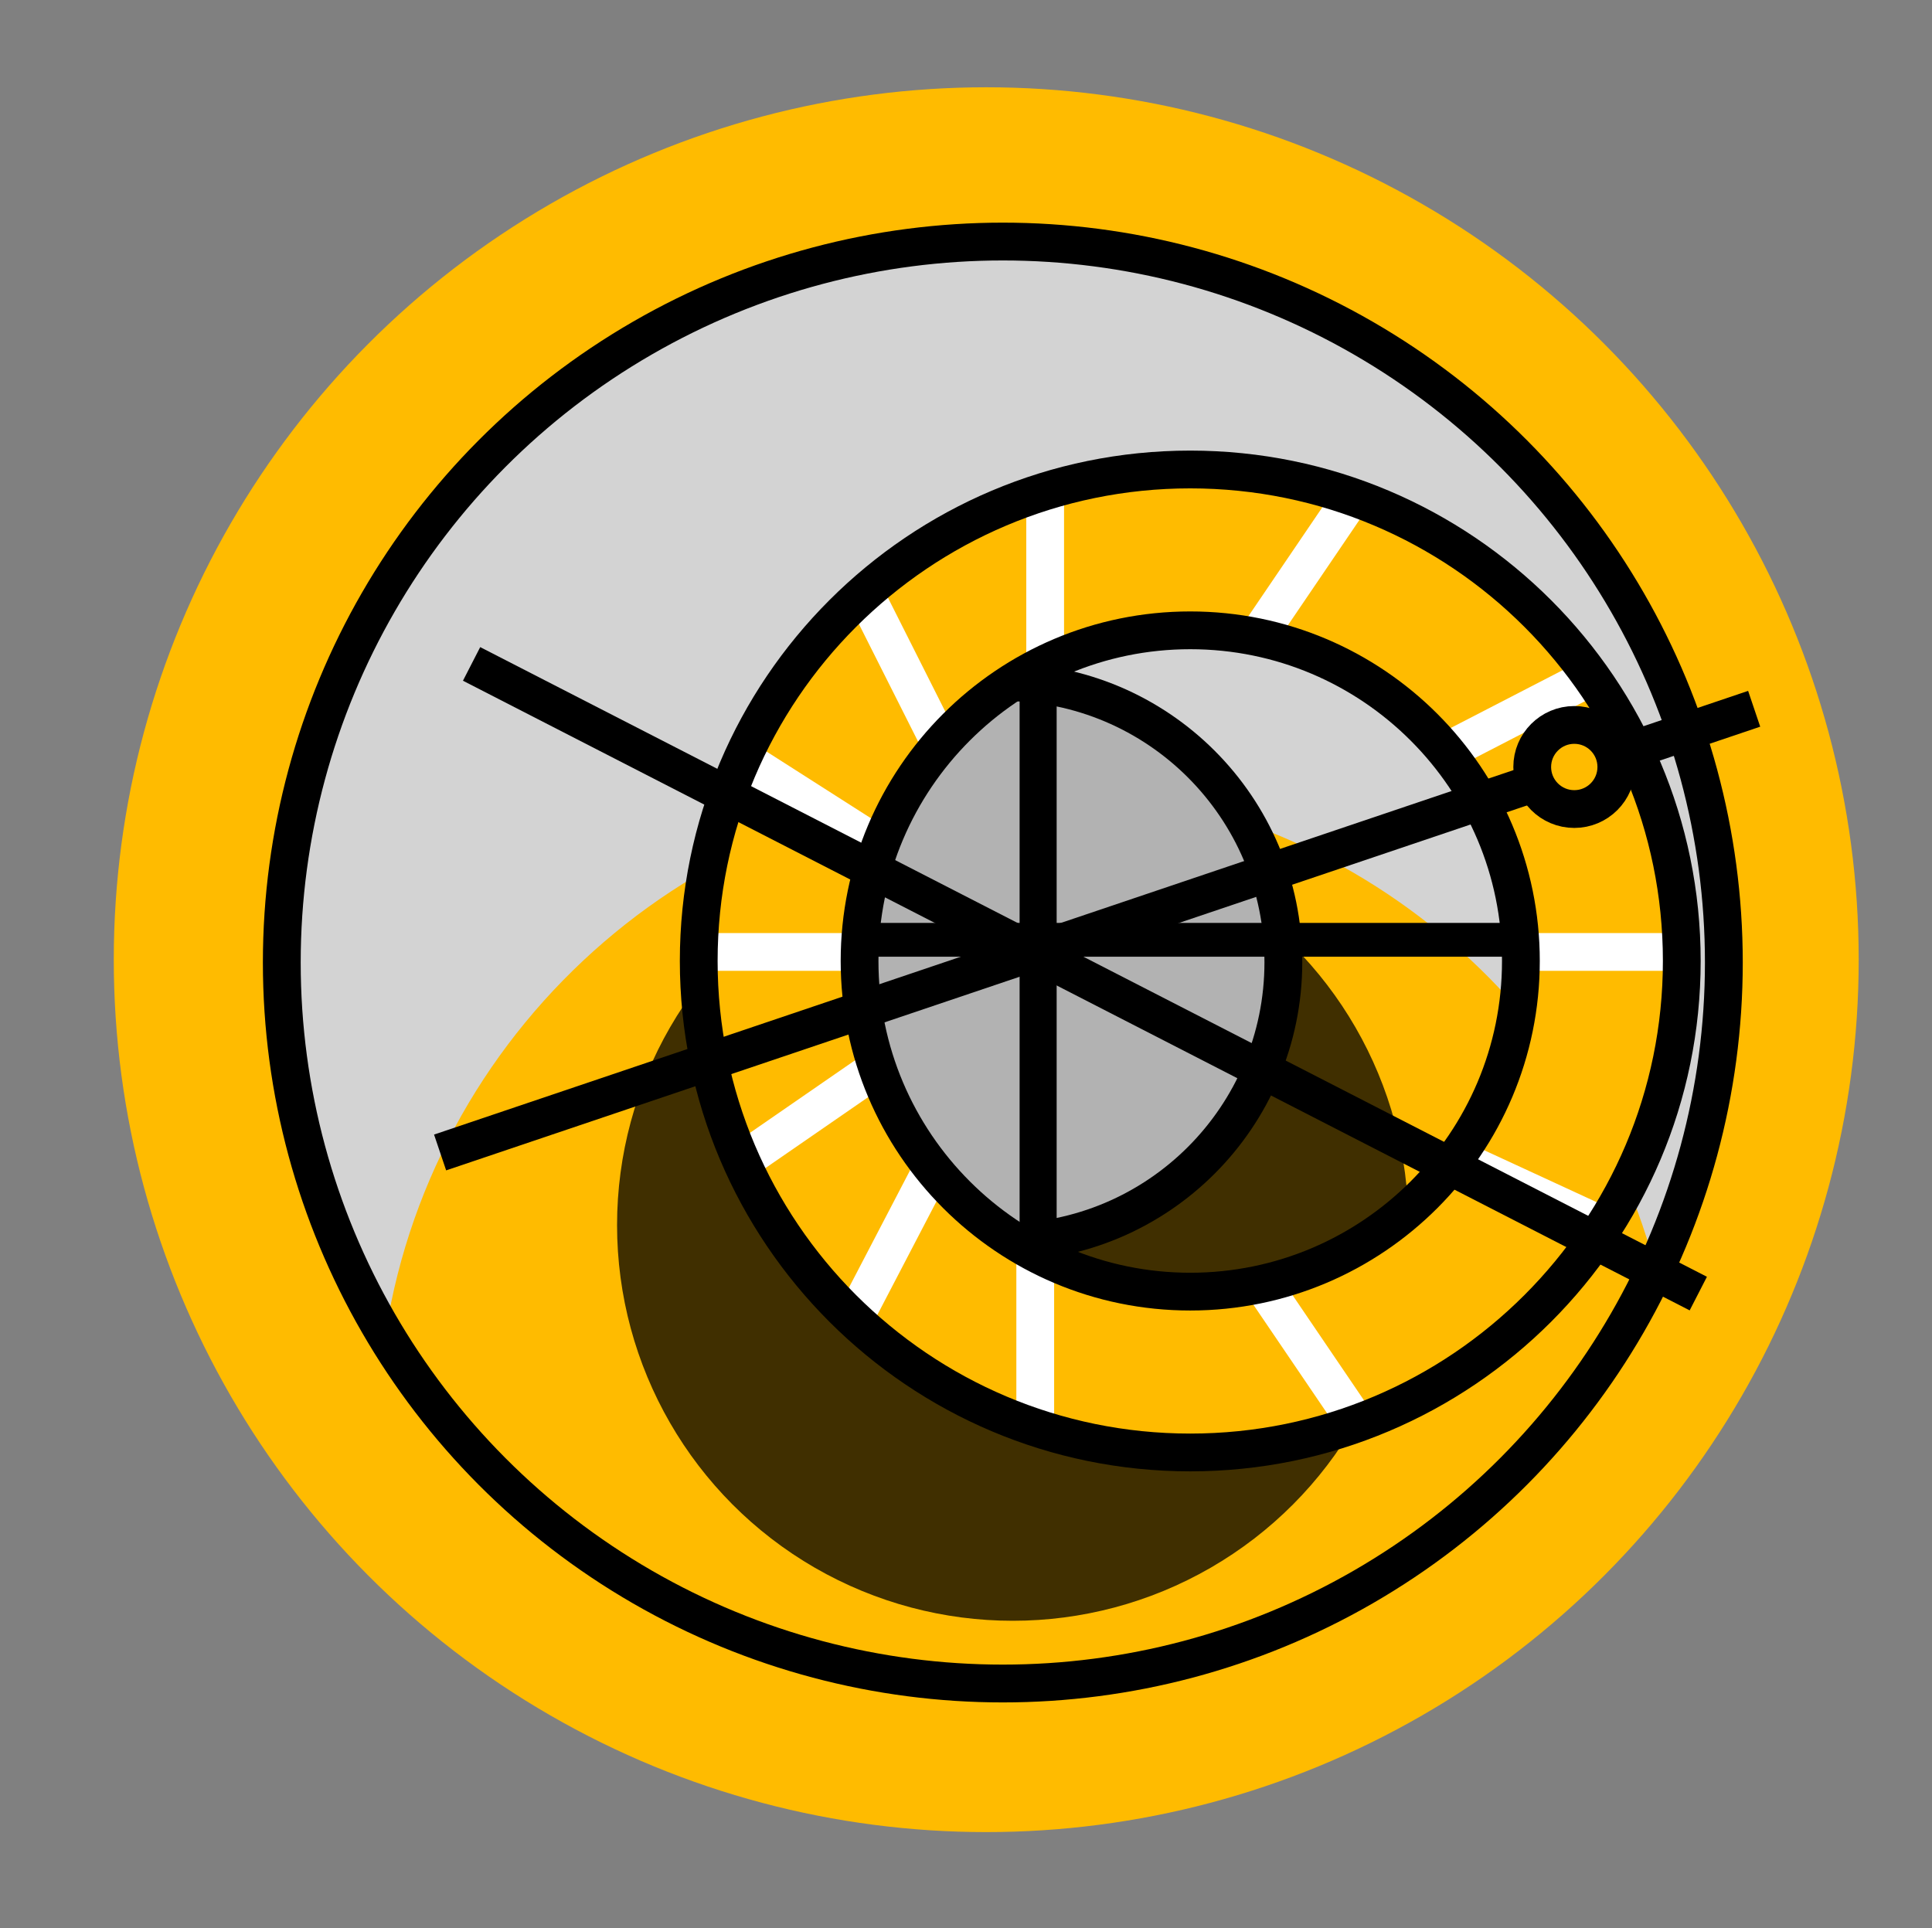
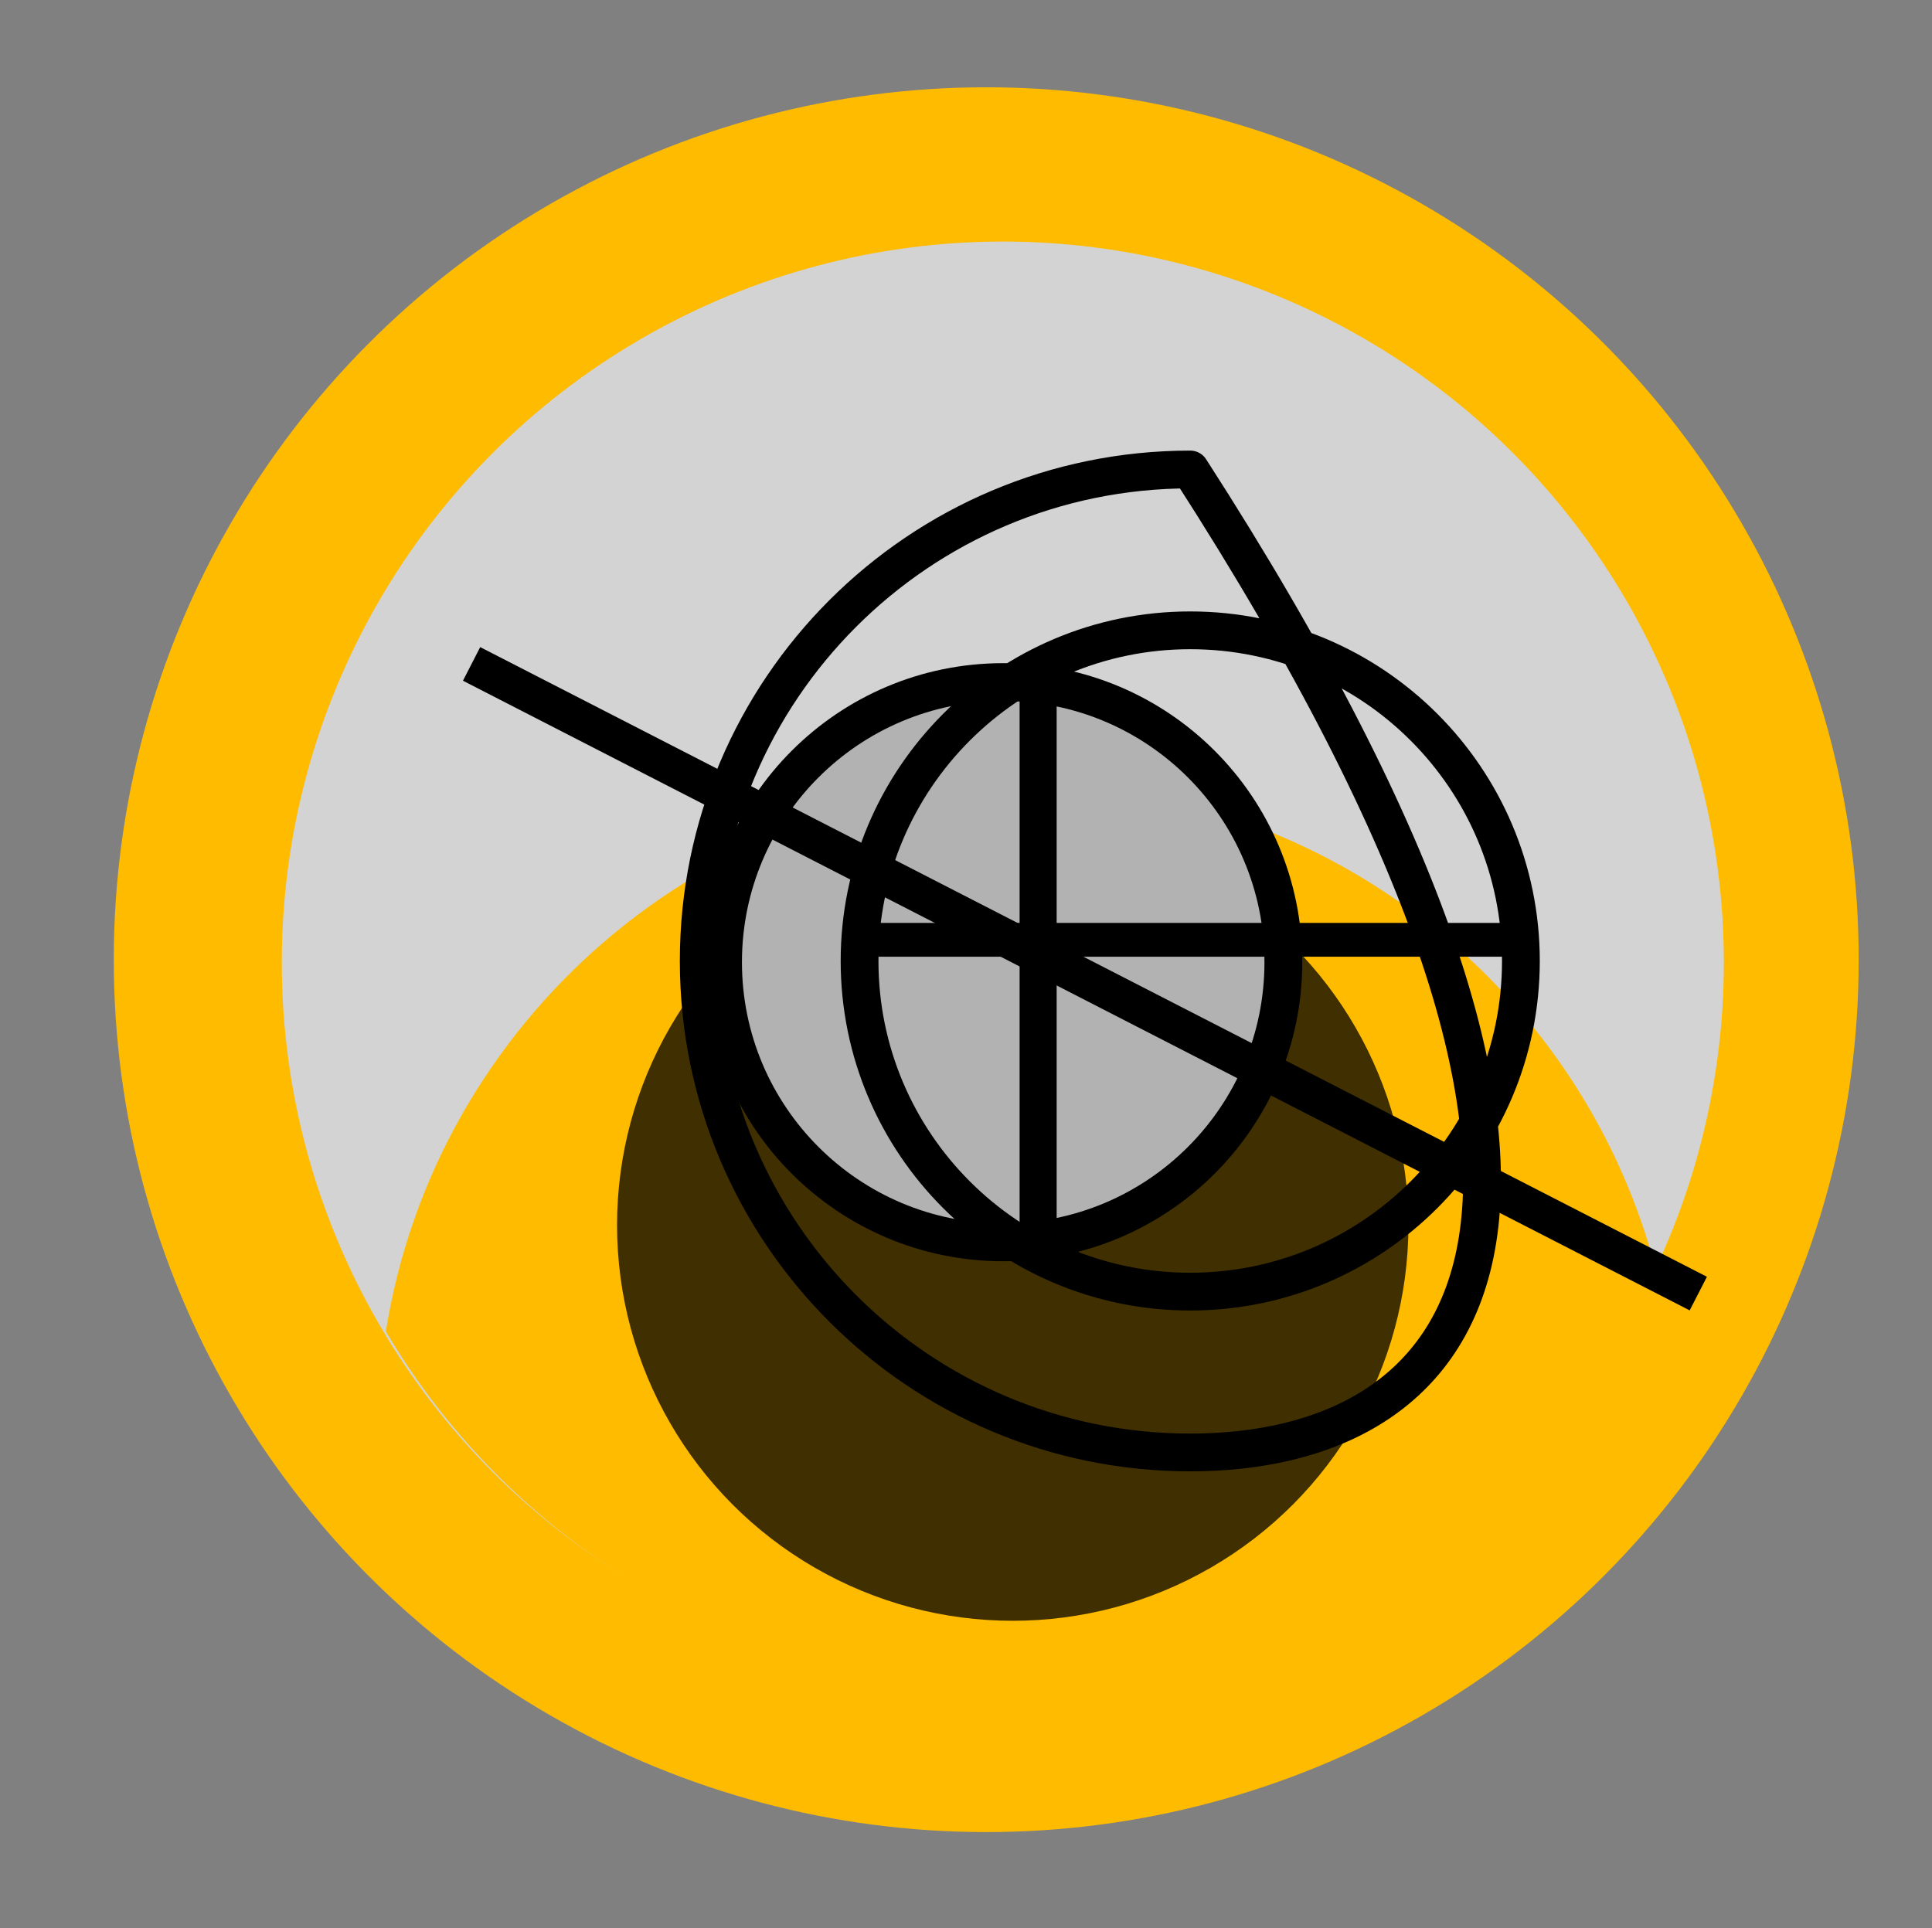
<svg xmlns="http://www.w3.org/2000/svg" xmlns:ns1="http://www.serif.com/" width="100%" height="100%" viewBox="0 0 511 510" version="1.1" xml:space="preserve" style="fill-rule:evenodd;clip-rule:evenodd;stroke-linejoin:round;stroke-miterlimit:1.5;">
  <rect x="0" y="0" width="511" height="510" fill="#808080" stroke="none" />
  <g transform="matrix(1,0,0,1,-7293,0)">
    <g transform="matrix(1.001,0,0,1.001,2093.22,3229.94)">
      <rect id="Artboard2" x="5193.31" y="-3225.89" width="509.361" height="509.361" style="fill:none;" />
      <g id="Artboard21" ns1:id="Artboard2">
        <g transform="matrix(0.376,0,0,0.376,2493.49,-3418.99)">
          <circle cx="7889.19" cy="1366.82" r="258.153" style="stroke:black;stroke-width:26.54px;" />
        </g>
        <g transform="matrix(0.893,0,0,0.893,-1589.87,-4193.69)">
          <circle cx="7889.19" cy="1366.82" r="258.153" style="fill:rgb(255,187,0);" />
        </g>
        <g transform="matrix(0.738,0,0,0.738,-362.663,-3981.08)">
          <circle cx="7889.19" cy="1366.82" r="258.153" style="fill:rgb(211,211,211);" />
        </g>
        <g transform="matrix(0.999,0,0,0.999,-2893.32,-6816.06)">
          <path d="M8198.06,3945.12C8211.14,3863.22 8282.17,3800.56 8367.73,3800.56C8448.19,3800.56 8515.82,3855.99 8534.46,3930.72C8503.7,3994.8 8438.19,4039.08 8362.41,4039.08C8292.46,4039.08 8231.25,4001.34 8198.06,3945.12Z" style="fill:rgb(255,187,0);" />
        </g>
        <g transform="matrix(0.405,0,0,0.405,2267.06,-3456.54)">
          <circle cx="7889.19" cy="1366.82" r="258.153" style="fill-opacity:0.75;" />
        </g>
        <g transform="matrix(0.611,0,0,0.611,510.187,-3343.03)">
          <circle cx="8100.61" cy="606.507" r="121.156" style="fill:rgb(178,178,178);stroke:black;stroke-width:16.35px;" />
        </g>
        <g transform="matrix(1.114,0,0,1.114,-3299.62,-3640.27)">
-           <path d="M7907.27,482.6C7971.62,482.6 8023.86,534.84 8023.86,599.184C8023.86,663.528 7971.62,715.768 7907.27,715.768C7842.93,715.768 7790.69,663.528 7790.69,599.184C7790.69,534.84 7842.93,482.6 7907.27,482.6ZM7907.27,520.752C7863.99,520.752 7828.84,555.896 7828.84,599.184C7828.84,642.472 7863.99,677.616 7907.27,677.616C7950.56,677.616 7985.7,642.472 7985.7,599.184C7985.7,555.896 7950.56,520.752 7907.27,520.752Z" style="fill:rgb(255,187,0);" />
          <clipPath id="_clip1">
-             <path d="M7907.27,482.6C7971.62,482.6 8023.86,534.84 8023.86,599.184C8023.86,663.528 7971.62,715.768 7907.27,715.768C7842.93,715.768 7790.69,663.528 7790.69,599.184C7790.69,534.84 7842.93,482.6 7907.27,482.6ZM7907.27,520.752C7863.99,520.752 7828.84,555.896 7828.84,599.184C7828.84,642.472 7863.99,677.616 7907.27,677.616C7950.56,677.616 7985.7,642.472 7985.7,599.184C7985.7,555.896 7950.56,520.752 7907.27,520.752Z" />
-           </clipPath>
+             </clipPath>
          <g clip-path="url(#_clip1)">
            <g transform="matrix(0.968,0,0,0.968,255.91,-987.591)">
              <path d="M7868.75,1637.02L7868.75,1510.91" style="fill:none;stroke:white;stroke-width:9.26px;" />
            </g>
            <g transform="matrix(0.968,0,0,0.968,255.91,-987.591)">
              <path d="M7786.79,1637.02L8027.76,1637.02" style="fill:none;stroke:white;stroke-width:9.26px;" />
            </g>
            <g transform="matrix(0.968,0,0,0.968,255.91,-987.591)">
              <path d="M7868.75,1637.02L7806.24,1512.86" style="fill:none;stroke:white;stroke-width:9.26px;" />
            </g>
            <g transform="matrix(0.968,0,0,0.968,255.91,-987.591)">
              <path d="M7868.75,1637.02L7800.56,1767.88" style="fill:none;stroke:white;stroke-width:9.26px;" />
            </g>
            <g transform="matrix(0.968,0,0,0.968,255.91,-987.591)">
              <path d="M7868.75,1637.02L7752.52,1717.29" style="fill:none;stroke:white;stroke-width:9.26px;" />
            </g>
            <g transform="matrix(0.968,0,0,0.968,255.91,-987.591)">
              <path d="M7868.75,1637.02L7752.52,1562.77" style="fill:none;stroke:white;stroke-width:9.26px;" />
            </g>
            <g transform="matrix(-0.925,0,0,-0.925,15149.1,2110.78)">
              <path d="M7868.75,1637.02L7868.75,1510.91" style="fill:none;stroke:white;stroke-width:9.69px;" />
            </g>
            <g transform="matrix(-0.925,0,0,-0.925,15149.1,2110.78)">
              <path d="M7868.75,1637.02L7775.07,1499.04" style="fill:none;stroke:white;stroke-width:9.69px;" />
            </g>
            <g transform="matrix(-0.925,0,0,0.925,15149.1,-914.399)">
              <path d="M7868.75,1637.02L7775.07,1499.04" style="fill:none;stroke:white;stroke-width:9.69px;" />
            </g>
            <g transform="matrix(-0.925,0,0,0.925,15149.1,-914.399)">
              <path d="M7868.75,1637.02L7695.88,1547.76" style="fill:none;stroke:white;stroke-width:9.69px;" />
            </g>
            <g transform="matrix(-0.925,0,0,0.925,15149.1,-914.399)">
              <path d="M7868.75,1637.02L7702.43,1713.82" style="fill:none;stroke:white;stroke-width:9.69px;" />
            </g>
          </g>
-           <path d="M7907.27,482.6C7971.62,482.6 8023.86,534.84 8023.86,599.184C8023.86,663.528 7971.62,715.768 7907.27,715.768C7842.93,715.768 7790.69,663.528 7790.69,599.184C7790.69,534.84 7842.93,482.6 7907.27,482.6ZM7907.27,520.752C7863.99,520.752 7828.84,555.896 7828.84,599.184C7828.84,642.472 7863.99,677.616 7907.27,677.616C7950.56,677.616 7985.7,642.472 7985.7,599.184C7985.7,555.896 7950.56,520.752 7907.27,520.752Z" style="fill:none;stroke:black;stroke-width:8.96px;" />
+           <path d="M7907.27,482.6C8023.86,663.528 7971.62,715.768 7907.27,715.768C7842.93,715.768 7790.69,663.528 7790.69,599.184C7790.69,534.84 7842.93,482.6 7907.27,482.6ZM7907.27,520.752C7863.99,520.752 7828.84,555.896 7828.84,599.184C7828.84,642.472 7863.99,677.616 7907.27,677.616C7950.56,677.616 7985.7,642.472 7985.7,599.184C7985.7,555.896 7950.56,520.752 7907.27,520.752Z" style="fill:none;stroke:black;stroke-width:8.96px;" />
        </g>
        <g transform="matrix(1.108,6.12005e-17,-6.12005e-17,1.108,-3246.68,-4280.89)">
          <path d="M7730.93,1109.76L8023.47,1259.93" style="fill:none;stroke:black;stroke-width:9.01px;" />
        </g>
        <g transform="matrix(1.082,1.80323e-16,-1.80323e-16,1.082,-3046.68,-4251.78)">
-           <path d="M7724.17,1228.84L8045.07,1120.48" style="fill:none;stroke:black;stroke-width:9.23px;" />
-         </g>
+           </g>
        <g transform="matrix(0.738,0,0,0.738,-362.663,-3981.08)">
-           <circle cx="7889.19" cy="1366.82" r="258.153" style="fill:none;stroke:black;stroke-width:13.54px;" />
-         </g>
+           </g>
        <g transform="matrix(1.078,0,0,1.078,-2877.8,-4213.59)">
-           <circle cx="7874.17" cy="1103.48" r="10.309" style="fill:rgb(255,187,0);stroke:black;stroke-width:9.26px;" />
-         </g>
+           </g>
        <g transform="matrix(1.056,0,0,1.098,-2836.74,-4772.71)">
          <path d="M7865.18,1572.36L7865.18,1705.24" style="fill:none;stroke:black;stroke-width:9.27px;" />
        </g>
        <g transform="matrix(7.62328e-17,1.056,-1.294,6.72378e-17,7632.5,-11284)">
          <path d="M7865.18,1572.36L7865.18,1705.24" style="fill:none;stroke:black;stroke-width:8.45px;" />
        </g>
      </g>
    </g>
  </g>
</svg>